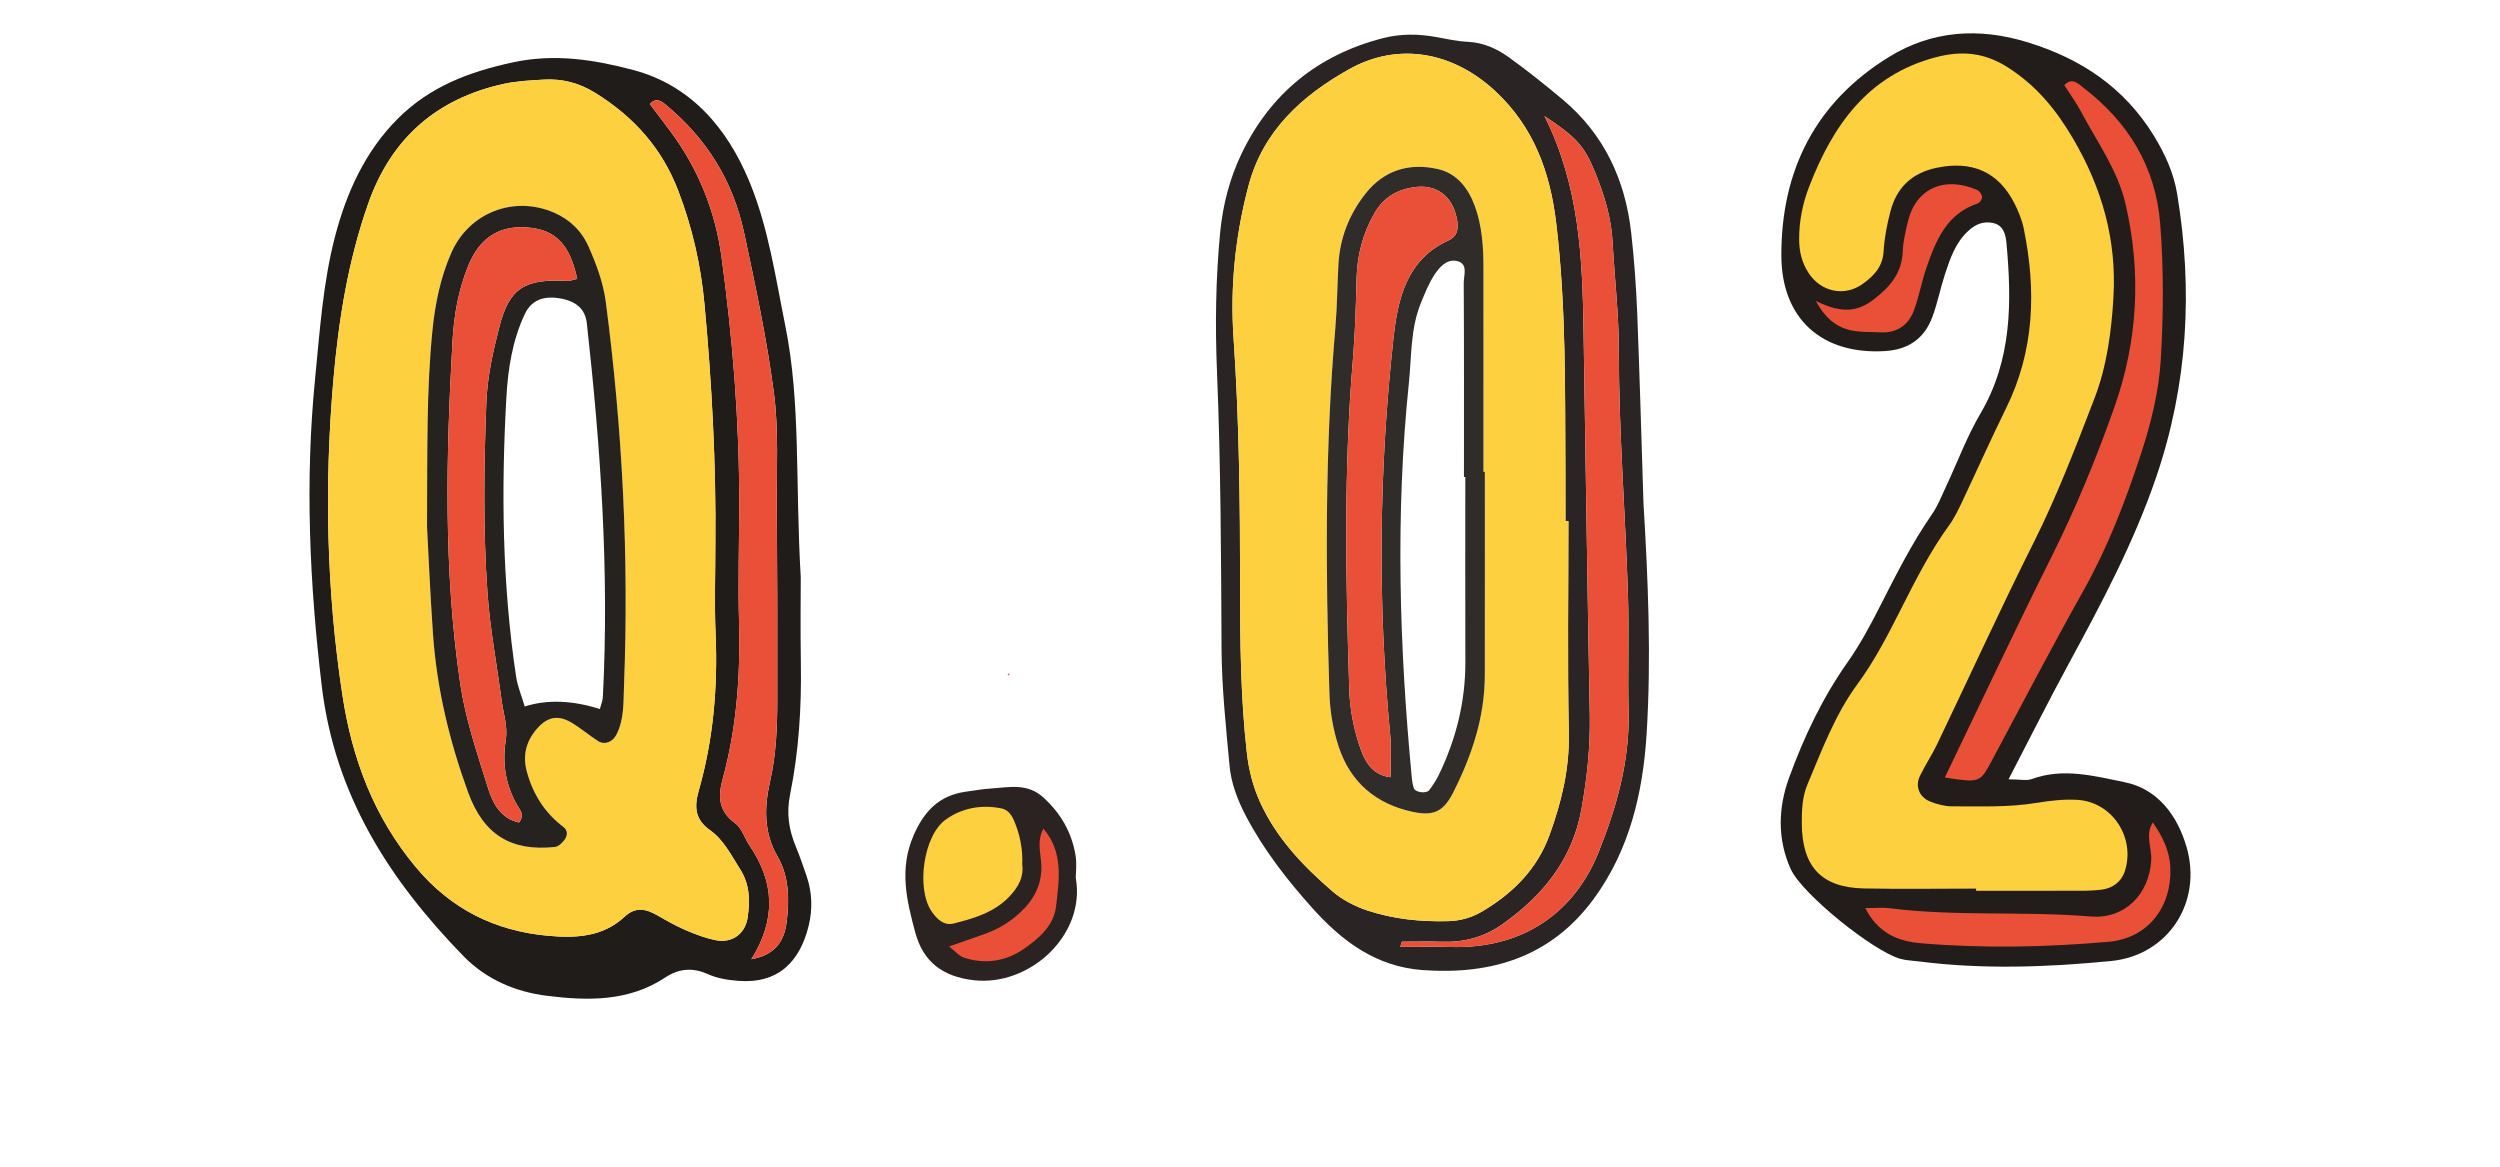
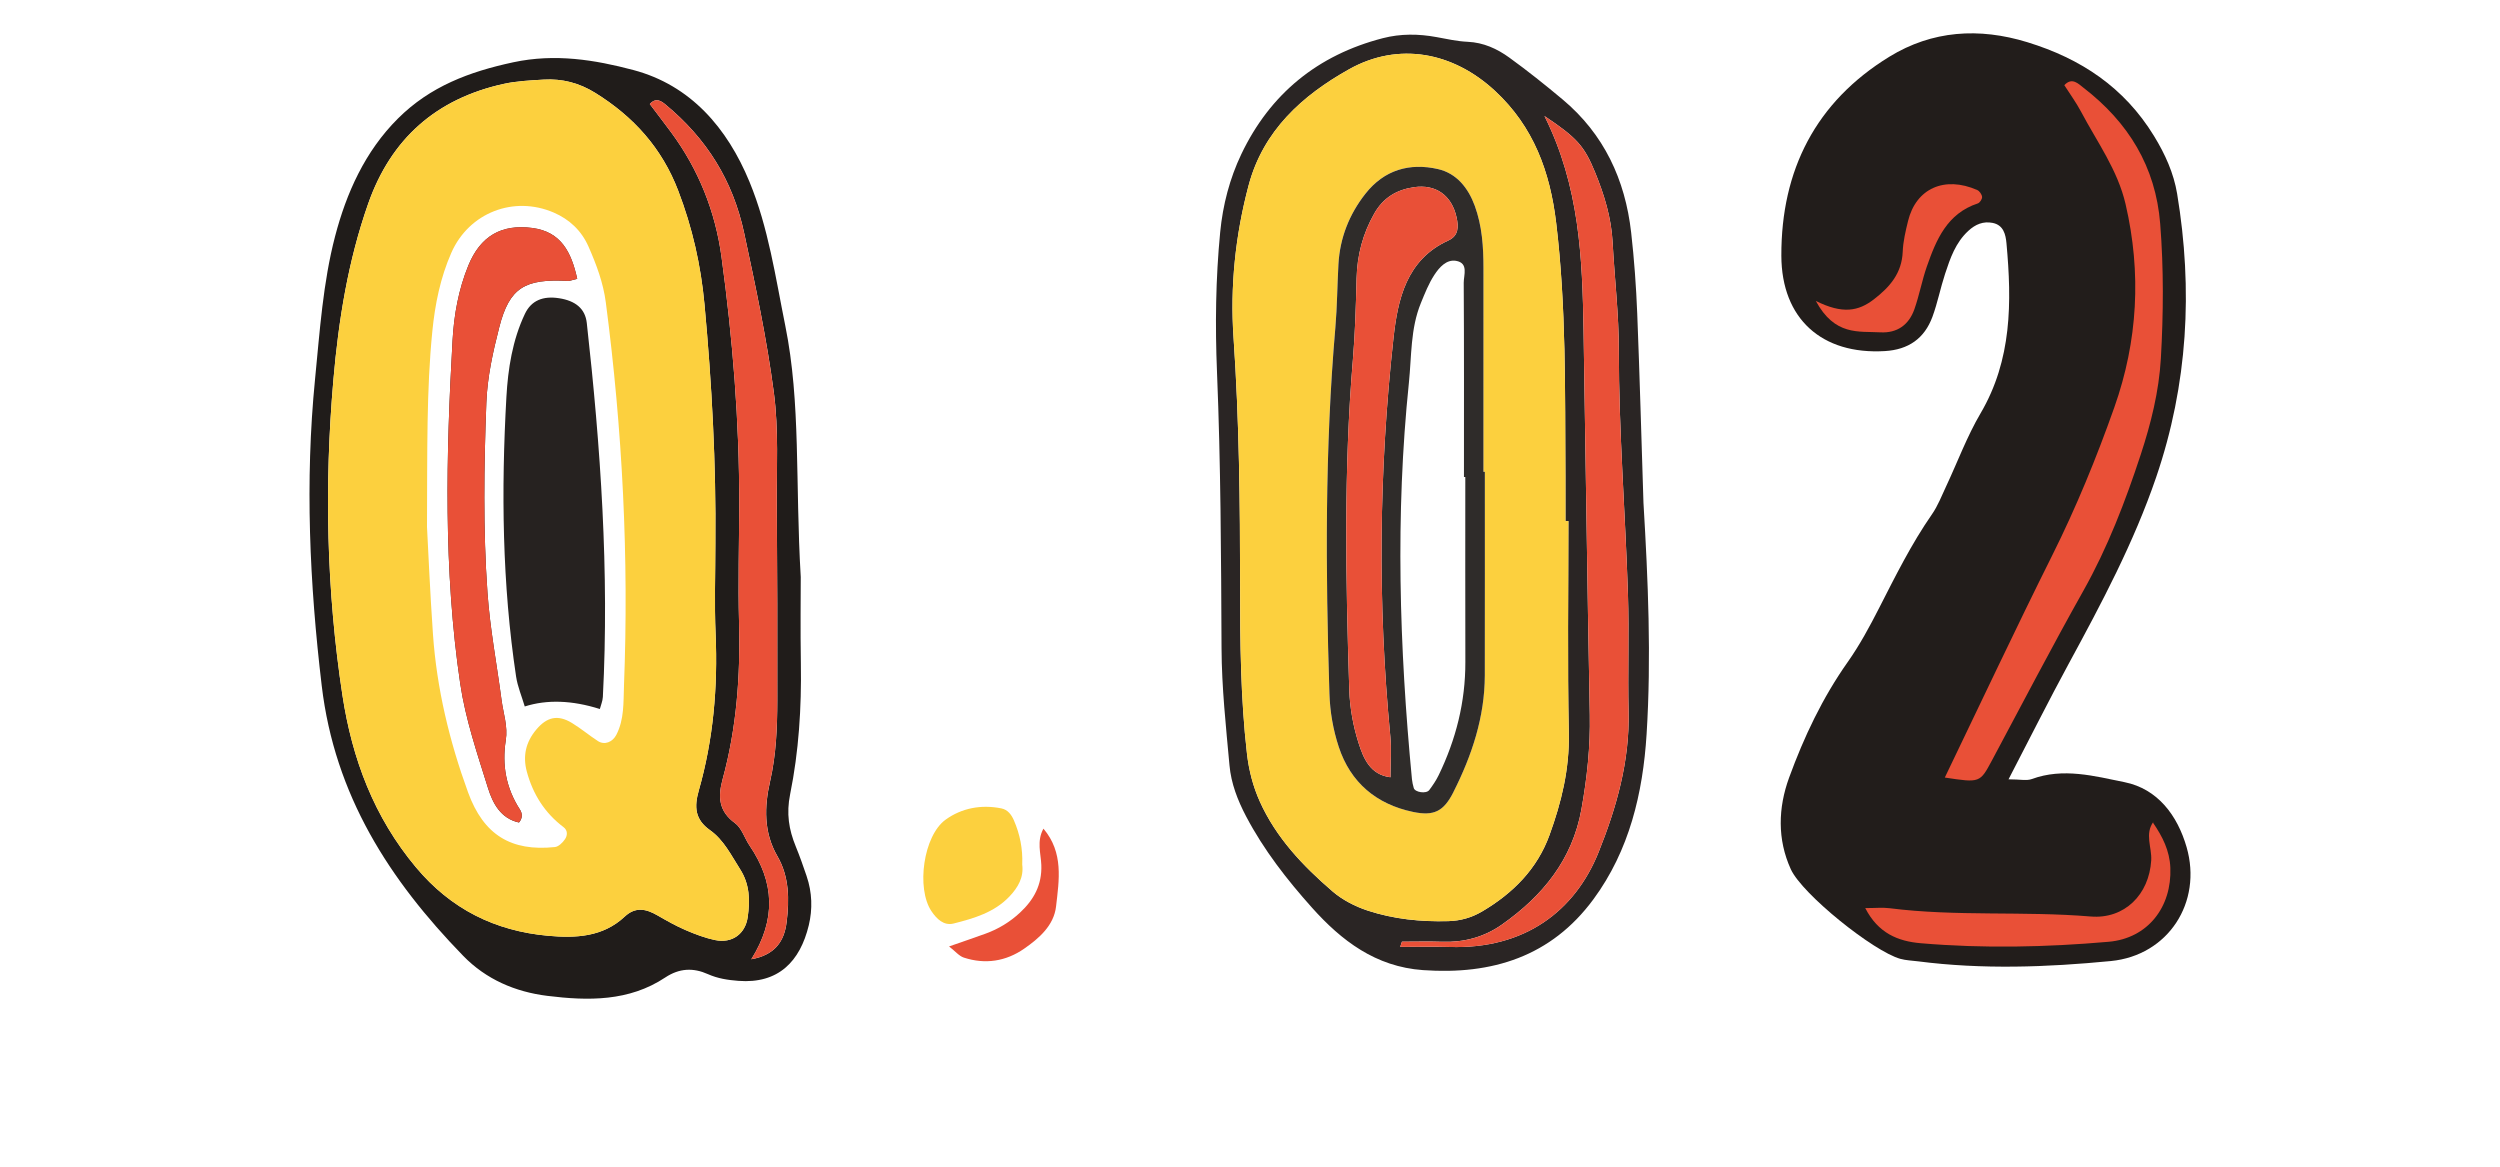
<svg xmlns="http://www.w3.org/2000/svg" id="img" viewBox="0 0 150 70">
  <defs>
    <style>
      .cls-1 {
        fill: #e95037;
      }

      .cls-2 {
        fill: #fcd03e;
      }

      .cls-3 {
        fill: #221d1b;
      }

      .cls-4 {
        fill: #201c1a;
      }

      .cls-5 {
        fill: #2a2321;
      }

      .cls-6 {
        fill: #2a2524;
      }

      .cls-7 {
        fill: #2f2c2a;
      }

      .cls-8 {
        fill: #262220;
      }
    </style>
  </defs>
  <g>
-     <path class="cls-5" d="M64.546,52.674c.615,3.411-2.761,6.53-6.13,6.138-1.843-.214-3.019-1.088-3.498-2.856-.52-1.92-.973-3.808-.114-5.805,.629-1.462,1.524-2.414,3.115-2.645,.534-.077,1.068-.167,1.606-.202,1.063-.07,2.127-.321,3.074,.542,1.05,.957,1.704,2.094,1.932,3.468,.088,.527,.014,1.08,.014,1.36Z" />
-     <polygon class="cls-1" points="60.451 40.454 60.567 40.396 60.542 40.545 60.451 40.454" />
    <path class="cls-2" d="M61.333,51.867c.102,.767-.245,1.372-.762,1.918-.913,.964-2.13,1.315-3.349,1.625-.602,.153-1.03-.286-1.334-.738-.923-1.371-.484-4.531,.849-5.492,.97-.7,2.14-.918,3.346-.676,.381,.076,.603,.377,.75,.714,.364,.838,.54,1.716,.501,2.651Z" />
    <path class="cls-1" d="M56.944,56.786c.84-.293,1.517-.522,2.188-.766,.772-.28,1.459-.696,2.066-1.26,.837-.778,1.326-1.669,1.281-2.863-.026-.692-.288-1.416,.127-2.178,1.221,1.437,.937,3.094,.757,4.67-.13,1.136-1.013,1.907-1.914,2.532-1.097,.762-2.336,.955-3.619,.535-.286-.094-.511-.378-.886-.67Z" />
  </g>
  <g>
    <path class="cls-4" d="M48.399,52.57c-.204-.597-.412-1.194-.651-1.777-.417-1.017-.574-1.984-.34-3.138,.521-2.568,.686-5.192,.644-7.824-.034-2.079-.007-4.159-.007-5.213-.337-5.71,.011-10.428-.927-15.072-.589-2.916-1.011-5.885-2.153-8.648-1.332-3.223-3.528-5.787-6.971-6.699-2.3-.609-4.687-1.001-7.195-.463-2.643,.567-4.986,1.447-6.92,3.373-1.987,1.978-3.099,4.49-3.773,7.067-.726,2.773-.919,5.699-1.203,8.573-.607,6.141-.33,12.247,.4,18.389,.781,6.578,4.059,11.655,8.49,16.213,1.371,1.41,3.119,2.16,5.045,2.4,2.449,.305,4.9,.342,7.073-1.1,.856-.568,1.69-.594,2.56-.205,.594,.265,1.193,.355,1.832,.405,2.393,.186,3.699-1.156,4.224-3.334,.232-.965,.203-1.977-.128-2.943Zm-3.536,2.454c-.144,1.013-.939,1.589-1.948,1.381-.613-.126-1.212-.355-1.789-.604-.578-.249-1.129-.563-1.675-.877-.682-.393-1.315-.54-1.974,.076-1.308,1.225-2.948,1.295-4.586,1.147-3.188-.289-5.835-1.598-7.934-4.109-2.521-3.016-3.828-6.5-4.41-10.314-.959-6.286-1.093-12.605-.544-18.929,.311-3.59,.883-7.146,2.088-10.575,1.375-3.912,4.089-6.29,8.11-7.182,.788-.175,1.612-.213,2.422-.261,1.108-.065,2.129,.199,3.091,.796,2.297,1.427,3.994,3.298,4.979,5.87,.849,2.216,1.358,4.467,1.577,6.824,.443,4.776,.699,9.555,.652,14.351,0,1.808-.063,3.62,.014,5.425,.136,3.188-.136,6.324-1.011,9.393-.278,.975-.231,1.735,.672,2.372,.828,.584,1.27,1.502,1.807,2.341,.586,.916,.6,1.879,.459,2.874Zm2.334,.311c-.14,1.149-.707,1.966-2.117,2.22,1.504-2.4,1.386-4.632-.102-6.816-.305-.448-.472-1.058-.878-1.353-.987-.717-1.027-1.591-.744-2.625,.845-3.082,1.072-6.225,.987-9.411-.063-2.353,.005-4.709,.011-7.064,.011-4.988-.391-9.952-1.065-14.886-.37-2.708-1.375-5.237-3.024-7.465-.421-.569-.853-1.131-1.276-1.691,.371-.419,.699-.172,.954,.039,2.443,2.028,4.025,4.524,4.707,7.698,.684,3.182,1.361,6.367,1.784,9.585,.293,2.231,.161,4.521,.177,6.784,.028,3.894,.034,7.789,.028,11.684-.003,1.628-.067,3.241-.434,4.853-.343,1.504-.393,3.05,.44,4.485,.718,1.237,.721,2.602,.554,3.963Z" />
    <path class="cls-2" d="M42.598,49.809c-.903-.636-.95-1.397-.672-2.372,.875-3.068,1.147-6.205,1.011-9.393-.077-1.805-.014-3.616-.014-5.425,.046-4.796-.209-9.576-.652-14.351-.219-2.358-.728-4.608-1.577-6.824-.985-2.572-2.683-4.443-4.979-5.87-.962-.598-1.983-.861-3.091-.796-.81,.048-1.634,.086-2.422,.261-4.021,.892-6.734,3.27-8.11,7.182-1.205,3.428-1.777,6.985-2.088,10.575-.548,6.324-.415,12.643,.544,18.929,.582,3.814,1.889,7.297,4.41,10.314,2.099,2.511,4.745,3.821,7.934,4.109,1.638,.148,3.278,.078,4.586-1.147,.658-.617,1.291-.469,1.974-.076,.546,.315,1.098,.628,1.675,.877,.577,.248,1.176,.478,1.789,.604,1.009,.207,1.804-.368,1.948-1.381,.141-.995,.127-1.958-.459-2.874-.537-.839-.979-1.758-1.807-2.341Zm-5.159-8.645c-.038,.978,.021,1.998-.459,2.926-.225,.434-.703,.636-1.11,.371-.529-.344-1.015-.756-1.554-1.083-.848-.515-1.498-.363-2.134,.391-.635,.752-.826,1.59-.572,2.531,.365,1.351,1.073,2.476,2.199,3.326,.269,.203,.239,.504,.093,.722-.139,.207-.386,.452-.607,.475-2.626,.276-4.279-.724-5.21-3.278-1.117-3.064-1.879-6.225-2.107-9.489-.176-2.527-.283-5.059-.358-6.439,.021-4.681-.03-8.208,.319-11.73,.162-1.641,.485-3.231,1.141-4.721,1.063-2.412,3.751-3.447,6.149-2.41,.927,.401,1.657,1.074,2.082,2.041,.475,1.079,.883,2.164,1.038,3.349,1,7.644,1.392,15.317,1.089,23.02Z" />
    <path class="cls-1" d="M46.203,46.887c.367-1.612,.432-3.225,.434-4.853,.006-3.894,0-7.789-.028-11.684-.016-2.264,.116-4.553-.177-6.784-.422-3.217-1.1-6.403-1.784-9.585-.682-3.175-2.264-5.67-4.707-7.698-.255-.212-.584-.459-.954-.039,.423,.56,.855,1.122,1.276,1.691,1.649,2.228,2.654,4.757,3.024,7.465,.674,4.934,1.076,9.898,1.065,14.886-.005,2.355-.073,4.711-.011,7.064,.085,3.187-.142,6.329-.987,9.411-.283,1.034-.243,1.908,.744,2.625,.406,.295,.573,.906,.878,1.353,1.488,2.184,1.606,4.416,.102,6.816,1.411-.254,1.977-1.071,2.117-2.22,.166-1.362,.164-2.726-.554-3.963-.833-1.435-.783-2.98-.44-4.485Z" />
-     <path class="cls-8" d="M35.312,14.794c-.426-.967-1.155-1.64-2.082-2.041-2.398-1.036-5.086-.001-6.149,2.41-.657,1.49-.979,3.08-1.141,4.721-.349,3.522-.298,7.049-.319,11.73,.075,1.381,.182,3.913,.358,6.439,.228,3.264,.99,6.425,2.107,9.489,.931,2.555,2.584,3.554,5.21,3.278,.221-.023,.469-.268,.607-.475,.145-.217,.175-.519-.093-.722-1.126-.85-1.834-1.975-2.199-3.326-.254-.941-.063-1.779,.572-2.531,.637-.753,1.286-.905,2.134-.391,.539,.327,1.025,.739,1.554,1.083,.408,.265,.886,.063,1.11-.371,.479-.928,.42-1.948,.459-2.926,.303-7.703-.089-15.376-1.089-23.02-.155-1.185-.563-2.27-1.038-3.349Zm-4.175,34.556c-1.102-.242-1.573-1.158-1.857-2.067-.644-2.063-1.353-4.141-1.667-6.267-1.01-6.835-.849-13.715-.46-20.591,.087-1.542,.36-3.057,.948-4.493,.723-1.764,1.98-2.497,3.836-2.253,1.732,.227,2.341,1.452,2.696,3.05-.372,.09-.461,.134-.547,.129-2.599-.148-3.523,.402-4.13,2.775-.378,1.479-.717,2.982-.775,4.533-.144,3.803-.2,7.607,.068,11.402,.152,2.155,.563,4.292,.845,6.439,.105,.801,.387,1.575,.253,2.413-.236,1.483,.02,2.878,.849,4.157,.143,.221,.174,.507-.058,.775Zm5.033-7.525c-.012,.24-.117,.475-.179,.716q-2.498-.79-4.506-.153c-.177-.6-.428-1.187-.52-1.798-.835-5.564-.896-11.165-.581-16.765,.095-1.692,.362-3.421,1.112-4.996,.381-.8,1.084-1.086,2.05-.935,.986,.153,1.565,.627,1.661,1.482,.831,7.46,1.354,14.935,.964,22.448Z" />
+     <path class="cls-8" d="M35.312,14.794Zm-4.175,34.556c-1.102-.242-1.573-1.158-1.857-2.067-.644-2.063-1.353-4.141-1.667-6.267-1.01-6.835-.849-13.715-.46-20.591,.087-1.542,.36-3.057,.948-4.493,.723-1.764,1.98-2.497,3.836-2.253,1.732,.227,2.341,1.452,2.696,3.05-.372,.09-.461,.134-.547,.129-2.599-.148-3.523,.402-4.13,2.775-.378,1.479-.717,2.982-.775,4.533-.144,3.803-.2,7.607,.068,11.402,.152,2.155,.563,4.292,.845,6.439,.105,.801,.387,1.575,.253,2.413-.236,1.483,.02,2.878,.849,4.157,.143,.221,.174,.507-.058,.775Zm5.033-7.525c-.012,.24-.117,.475-.179,.716q-2.498-.79-4.506-.153c-.177-.6-.428-1.187-.52-1.798-.835-5.564-.896-11.165-.581-16.765,.095-1.692,.362-3.421,1.112-4.996,.381-.8,1.084-1.086,2.05-.935,.986,.153,1.565,.627,1.661,1.482,.831,7.46,1.354,14.935,.964,22.448Z" />
    <path class="cls-1" d="M30.347,44.418c.134-.838-.148-1.612-.253-2.413-.282-2.147-.693-4.283-.845-6.439-.268-3.794-.212-7.599-.068-11.402,.059-1.551,.397-3.054,.775-4.533,.606-2.373,1.53-2.923,4.13-2.775,.086,.005,.175-.039,.547-.129-.354-1.597-.964-2.822-2.696-3.05-1.856-.243-3.113,.49-3.836,2.253-.588,1.436-.861,2.95-.948,4.493-.389,6.876-.55,13.756,.46,20.591,.314,2.126,1.022,4.204,1.667,6.267,.284,.909,.755,1.826,1.857,2.067,.232-.268,.201-.554,.058-.775-.829-1.279-1.085-2.674-.849-4.157Z" />
  </g>
  <g>
    <path class="cls-6" d="M98.609,30.207c-.122-3.797-.224-7.595-.375-11.392-.065-1.625-.182-3.252-.365-4.868-.359-3.172-1.631-5.904-4.118-7.984-1.038-.869-2.099-1.716-3.195-2.509-.731-.529-1.546-.903-2.494-.946-.626-.028-1.248-.168-1.868-.282-1.081-.199-2.157-.211-3.225,.065-3.904,1.009-6.764,3.339-8.491,6.961-.695,1.459-1.109,3.039-1.268,4.686-.27,2.797-.306,5.578-.19,8.393,.226,5.514,.246,11.038,.272,16.558,.011,2.36,.264,4.693,.477,7.032,.099,1.088,.486,2.088,.999,3.065,1.06,2.015,2.45,3.796,3.948,5.471,1.77,1.979,3.816,3.548,6.663,3.75,4.145,.295,7.688-.809,10.223-4.246,2.16-2.929,2.973-6.373,3.194-9.918,.288-4.609,.088-9.228-.186-13.838Zm-18.658,23.276c-1.777-1.528-3.392-3.226-4.367-5.403-.404-.902-.651-1.856-.767-2.866-.383-3.335-.411-6.68-.411-10.026,0-4.978-.053-9.95-.393-14.922-.21-3.072,.106-6.138,.901-9.131,.877-3.301,3.225-5.409,6.037-6.981,2.969-1.659,6.234-1.03,8.745,1.296,2.325,2.152,3.307,4.862,3.675,7.923,.608,5.047,.525,10.112,.555,15.176,.005,.905,.001,1.81,.001,2.716,.059,0,.118,0,.177,0,0,4.253-.059,8.508,.025,12.76,.042,2.133-.446,4.119-1.158,6.077-.743,2.042-2.189,3.489-4.032,4.578-.636,.376-1.3,.568-2.05,.589-1.644,.045-3.264-.121-4.818-.63-.755-.247-1.521-.64-2.12-1.155Zm15.96-2.341c-1.412,3.512-4.422,5.821-8.942,5.675-.984-.032-1.97-.005-2.955-.005,.034-.104,.068-.207,.103-.311,.802,0,1.605-.023,2.406,.005,1.31,.046,2.516-.275,3.583-1.024,2.448-1.718,4.239-3.902,4.782-6.938,.335-1.87,.536-3.744,.499-5.655-.149-7.687-.246-15.376-.374-23.064-.072-4.331-.235-8.65-2.346-12.864,1.949,1.304,2.385,1.786,3.038,3.378,.55,1.341,.972,2.716,1.052,4.181,.117,2.167,.374,4.332,.374,6.498-.002,4.889,.392,9.759,.547,14.639,.075,2.35-.018,4.705,.038,7.056,.07,2.96-.73,5.757-1.805,8.428Z" />
    <path class="cls-2" d="M86.889,55.268c.749-.02,1.413-.213,2.05-.589,1.843-1.089,3.289-2.536,4.032-4.578,.712-1.958,1.2-3.944,1.158-6.077-.084-4.252-.025-8.506-.025-12.76-.059,0-.118,0-.177,0,0-.905,.004-1.81-.001-2.716-.029-5.064,.053-10.13-.555-15.176-.368-3.061-1.35-5.77-3.675-7.923-2.512-2.325-5.777-2.955-8.745-1.296-2.813,1.572-5.16,3.679-6.037,6.981-.795,2.993-1.111,6.059-.901,9.131,.34,4.972,.393,9.944,.393,14.922,0,3.346,.029,6.691,.411,10.026,.116,1.01,.363,1.964,.767,2.866,.975,2.177,2.589,3.875,4.367,5.403,.599,.515,1.365,.908,2.12,1.155,1.554,.508,3.174,.674,4.818,.63Zm-2.113-6.556c-2.195-.462-3.75-1.761-4.455-3.909-.335-1.022-.522-2.091-.557-3.195-.232-7.328-.278-14.65,.357-21.964,.109-1.261,.113-2.53,.184-3.795,.089-1.581,.647-2.993,1.624-4.233,1.125-1.429,2.648-1.861,4.347-1.474,1.12,.255,1.818,1.138,2.209,2.205,.442,1.206,.524,2.47,.522,3.744-.005,4.072-.002,8.144-.002,12.215,.028,0,.057,0,.085,0,0,4.071,.005,8.142-.002,12.213-.004,2.499-.774,4.803-1.883,7.002-.581,1.152-1.16,1.456-2.429,1.189Z" />
    <path class="cls-1" d="M97.678,35.659c-.155-4.88-.549-9.75-.547-14.639,.001-2.166-.256-4.331-.374-6.498-.08-1.466-.501-2.841-1.052-4.181-.653-1.592-1.089-2.074-3.038-3.378,2.111,4.215,2.274,8.534,2.346,12.864,.127,7.688,.225,15.376,.374,23.064,.037,1.911-.165,3.785-.499,5.655-.543,3.036-2.334,5.22-4.782,6.938-1.067,.749-2.273,1.07-3.583,1.024-.801-.028-1.604-.005-2.406-.005-.034,.104-.069,.207-.103,.311,.985,0,1.971-.027,2.955,.005,4.52,.146,7.529-2.163,8.942-5.675,1.074-2.671,1.874-5.468,1.805-8.428-.055-2.351,.037-4.706-.038-7.056Z" />
    <path class="cls-7" d="M87.206,47.523c1.109-2.199,1.879-4.503,1.883-7.002,.007-4.071,.002-8.142,.002-12.213-.028,0-.057,0-.085,0,0-4.072-.003-8.144,.002-12.215,.001-1.274-.081-2.538-.522-3.744-.391-1.068-1.089-1.95-2.209-2.205-1.699-.387-3.222,.046-4.347,1.474-.977,1.24-1.535,2.652-1.624,4.233-.071,1.264-.075,2.534-.184,3.795-.634,7.314-.588,14.636-.357,21.964,.035,1.104,.222,2.173,.557,3.195,.705,2.148,2.26,3.448,4.455,3.909,1.269,.267,1.847-.037,2.429-1.189Zm-3.788-3.369c.077,.802,.01,1.619,.01,2.481-1.217-.148-1.619-1.131-1.909-2.038-.327-1.022-.528-2.12-.563-3.193-.212-6.61-.339-13.22,.217-19.824,.137-1.623,.182-3.256,.222-4.885,.035-1.388,.372-2.667,1.059-3.88,.539-.952,1.343-1.431,2.381-1.583,1.311-.192,2.269,.482,2.561,1.817,.119,.546,.134,1.093-.5,1.382-2.524,1.151-3.033,3.554-3.288,5.867-.875,7.937-.956,15.896-.191,23.855Zm2.334,3.253c-.178,.236-.854,.133-.926-.125-.049-.173-.092-.351-.109-.529-.757-7.921-1.004-15.843-.184-23.779,.167-1.613,.09-3.255,.72-4.791,.238-.58,.471-1.176,.812-1.695,.289-.441,.722-.936,1.296-.838,.768,.132,.459,.853,.462,1.321,.025,3.882,.014,7.765,.014,11.648,.027,0,.054,0,.081,0,0,3.702-.007,7.403,.003,11.105,.006,2.392-.563,4.645-1.601,6.786-.154,.317-.355,.615-.567,.897Z" />
    <path class="cls-1" d="M86.896,14.431c.633-.289,.619-.836,.5-1.382-.292-1.335-1.25-2.009-2.561-1.817-1.038,.152-1.842,.631-2.381,1.583-.686,1.213-1.024,2.492-1.059,3.88-.041,1.629-.086,3.262-.222,4.885-.556,6.604-.429,13.214-.217,19.824,.034,1.072,.236,2.171,.563,3.193,.29,.907,.692,1.89,1.909,2.038,0-.862,.067-1.679-.01-2.481-.765-7.959-.684-15.918,.191-23.855,.255-2.313,.764-4.716,3.288-5.867Z" />
  </g>
  <g>
    <path class="cls-3" d="M120.512,46.759c.694,0,1.084,.099,1.396-.016,1.885-.693,3.767-.177,5.567,.188,1.986,.403,3.169,1.99,3.72,3.895,.959,3.313-1.101,6.503-4.545,6.837-3.843,.373-7.71,.513-11.566,.017-.356-.046-.723-.055-1.065-.15-1.606-.446-5.885-3.873-6.571-5.377-.817-1.792-.761-3.686-.102-5.494,.891-2.444,2.001-4.79,3.516-6.936,.72-1.02,1.319-2.134,1.888-3.248,.98-1.917,1.934-3.844,3.169-5.62,.354-.509,.582-1.107,.848-1.674,.686-1.461,1.25-2.993,2.064-4.378,1.89-3.215,1.879-6.675,1.558-10.2-.049-.541-.18-1.099-.83-1.229-.557-.111-1.03,.079-1.463,.48-.765,.707-1.082,1.638-1.39,2.573-.28,.851-.45,1.74-.759,2.579-.481,1.305-1.442,1.976-2.86,2.059-3.77,.223-6.195-1.933-6.206-5.723-.015-5.132,2.062-9.227,6.479-11.938,2.571-1.577,5.378-1.763,8.281-.872,3.208,.985,5.808,2.703,7.598,5.624,.674,1.1,1.185,2.238,1.389,3.469,.955,5.763,.646,11.432-1.258,17.008-1.343,3.931-3.277,7.562-5.247,11.19-1.193,2.199-2.314,4.438-3.611,6.936Z" />
-     <path class="cls-2" d="M118.566,53.316c-2.246,0-4.494,.036-6.739-.01-2.539-.052-3.699-1.302-3.719-3.884-.006-.811,.021-1.602,.347-2.376,.871-2.066,1.655-4.18,2.994-6.002,1.017-1.384,1.795-2.891,2.565-4.412,.891-1.76,1.774-3.524,2.943-5.128,.314-.43,.546-.926,.776-1.41,.883-1.862,1.719-3.747,2.63-5.594,1.709-3.465,1.816-7.078,1.065-10.775-.106-.521-.317-1.035-.557-1.512-.963-1.912-2.562-2.595-4.699-2.14-1.484,.316-2.379,1.2-2.749,2.621-.202,.777-.36,1.581-.406,2.381-.054,.921-.573,1.469-1.247,1.955-1.088,.786-2.501,.496-3.248-.64-.411-.625-.572-1.294-.573-2.036-.003-1.097,.215-2.161,.602-3.161,1.413-3.647,3.492-6.661,7.562-7.748,1.555-.416,2.924-.314,4.347,.592,1.728,1.101,2.912,2.552,3.934,4.297,1.734,2.961,2.614,6.085,2.413,9.502-.121,2.066-.396,4.135-1.137,6.062-1.125,2.924-2.244,5.852-3.655,8.666-2.006,4.002-3.865,8.077-5.8,12.114-.308,.644-.713,1.241-1.022,1.885-.299,.622-.032,1.279,.631,1.536,.406,.157,.857,.282,1.287,.281,1.705-.004,3.412,.072,5.11-.211,.792-.132,1.61-.224,2.408-.179,2.093,.117,3.508,2.252,2.865,4.269-.208,.652-.731,1.034-1.391,1.121-.619,.082-1.252,.063-1.879,.065-1.886,.007-3.772,.003-5.658,.003,0-.043,0-.087,0-.13Z" />
    <path class="cls-1" d="M116.689,46.652c2.15-4.46,4.238-8.912,6.435-13.31,1.446-2.893,2.667-5.877,3.74-8.913,1.403-3.969,1.63-8.052,.67-12.183-.477-2.055-1.712-3.732-2.672-5.546-.292-.552-.666-1.061-1.003-1.589,.466-.499,.843-.083,1.15,.154,2.683,2.068,4.331,4.726,4.603,8.166,.213,2.691,.194,5.383,.04,8.072-.113,1.98-.597,3.914-1.21,5.779-.922,2.806-1.979,5.566-3.439,8.163-1.887,3.357-3.664,6.776-5.482,10.172-.724,1.353-.716,1.358-2.833,1.035Z" />
    <path class="cls-1" d="M129.184,49.368c.56,.818,.996,1.663,1.037,2.701,.093,2.346-1.344,4.232-3.704,4.438-3.748,.328-7.511,.407-11.268,.087-1.374-.117-2.561-.602-3.333-2.108,.609,0,1.04-.046,1.459,.007,4.007,.508,8.048,.162,12.063,.497,2.027,.169,3.51-1.309,3.635-3.368,.048-.776-.41-1.589,.143-2.331l-.033,.076Z" />
    <path class="cls-1" d="M108.948,18.055c1.604,.803,2.561,.62,3.488-.098,.962-.744,1.675-1.566,1.727-2.857,.025-.618,.172-1.237,.32-1.841,.478-1.954,2.189-2.719,4.15-1.858,.138,.061,.279,.265,.292,.414,.011,.126-.134,.35-.257,.39-1.841,.606-2.493,2.172-3.058,3.788-.293,.839-.451,1.725-.747,2.562-.33,.935-1.029,1.442-2.048,1.385-1.293-.073-2.729,.221-3.867-1.885Z" />
  </g>
</svg>